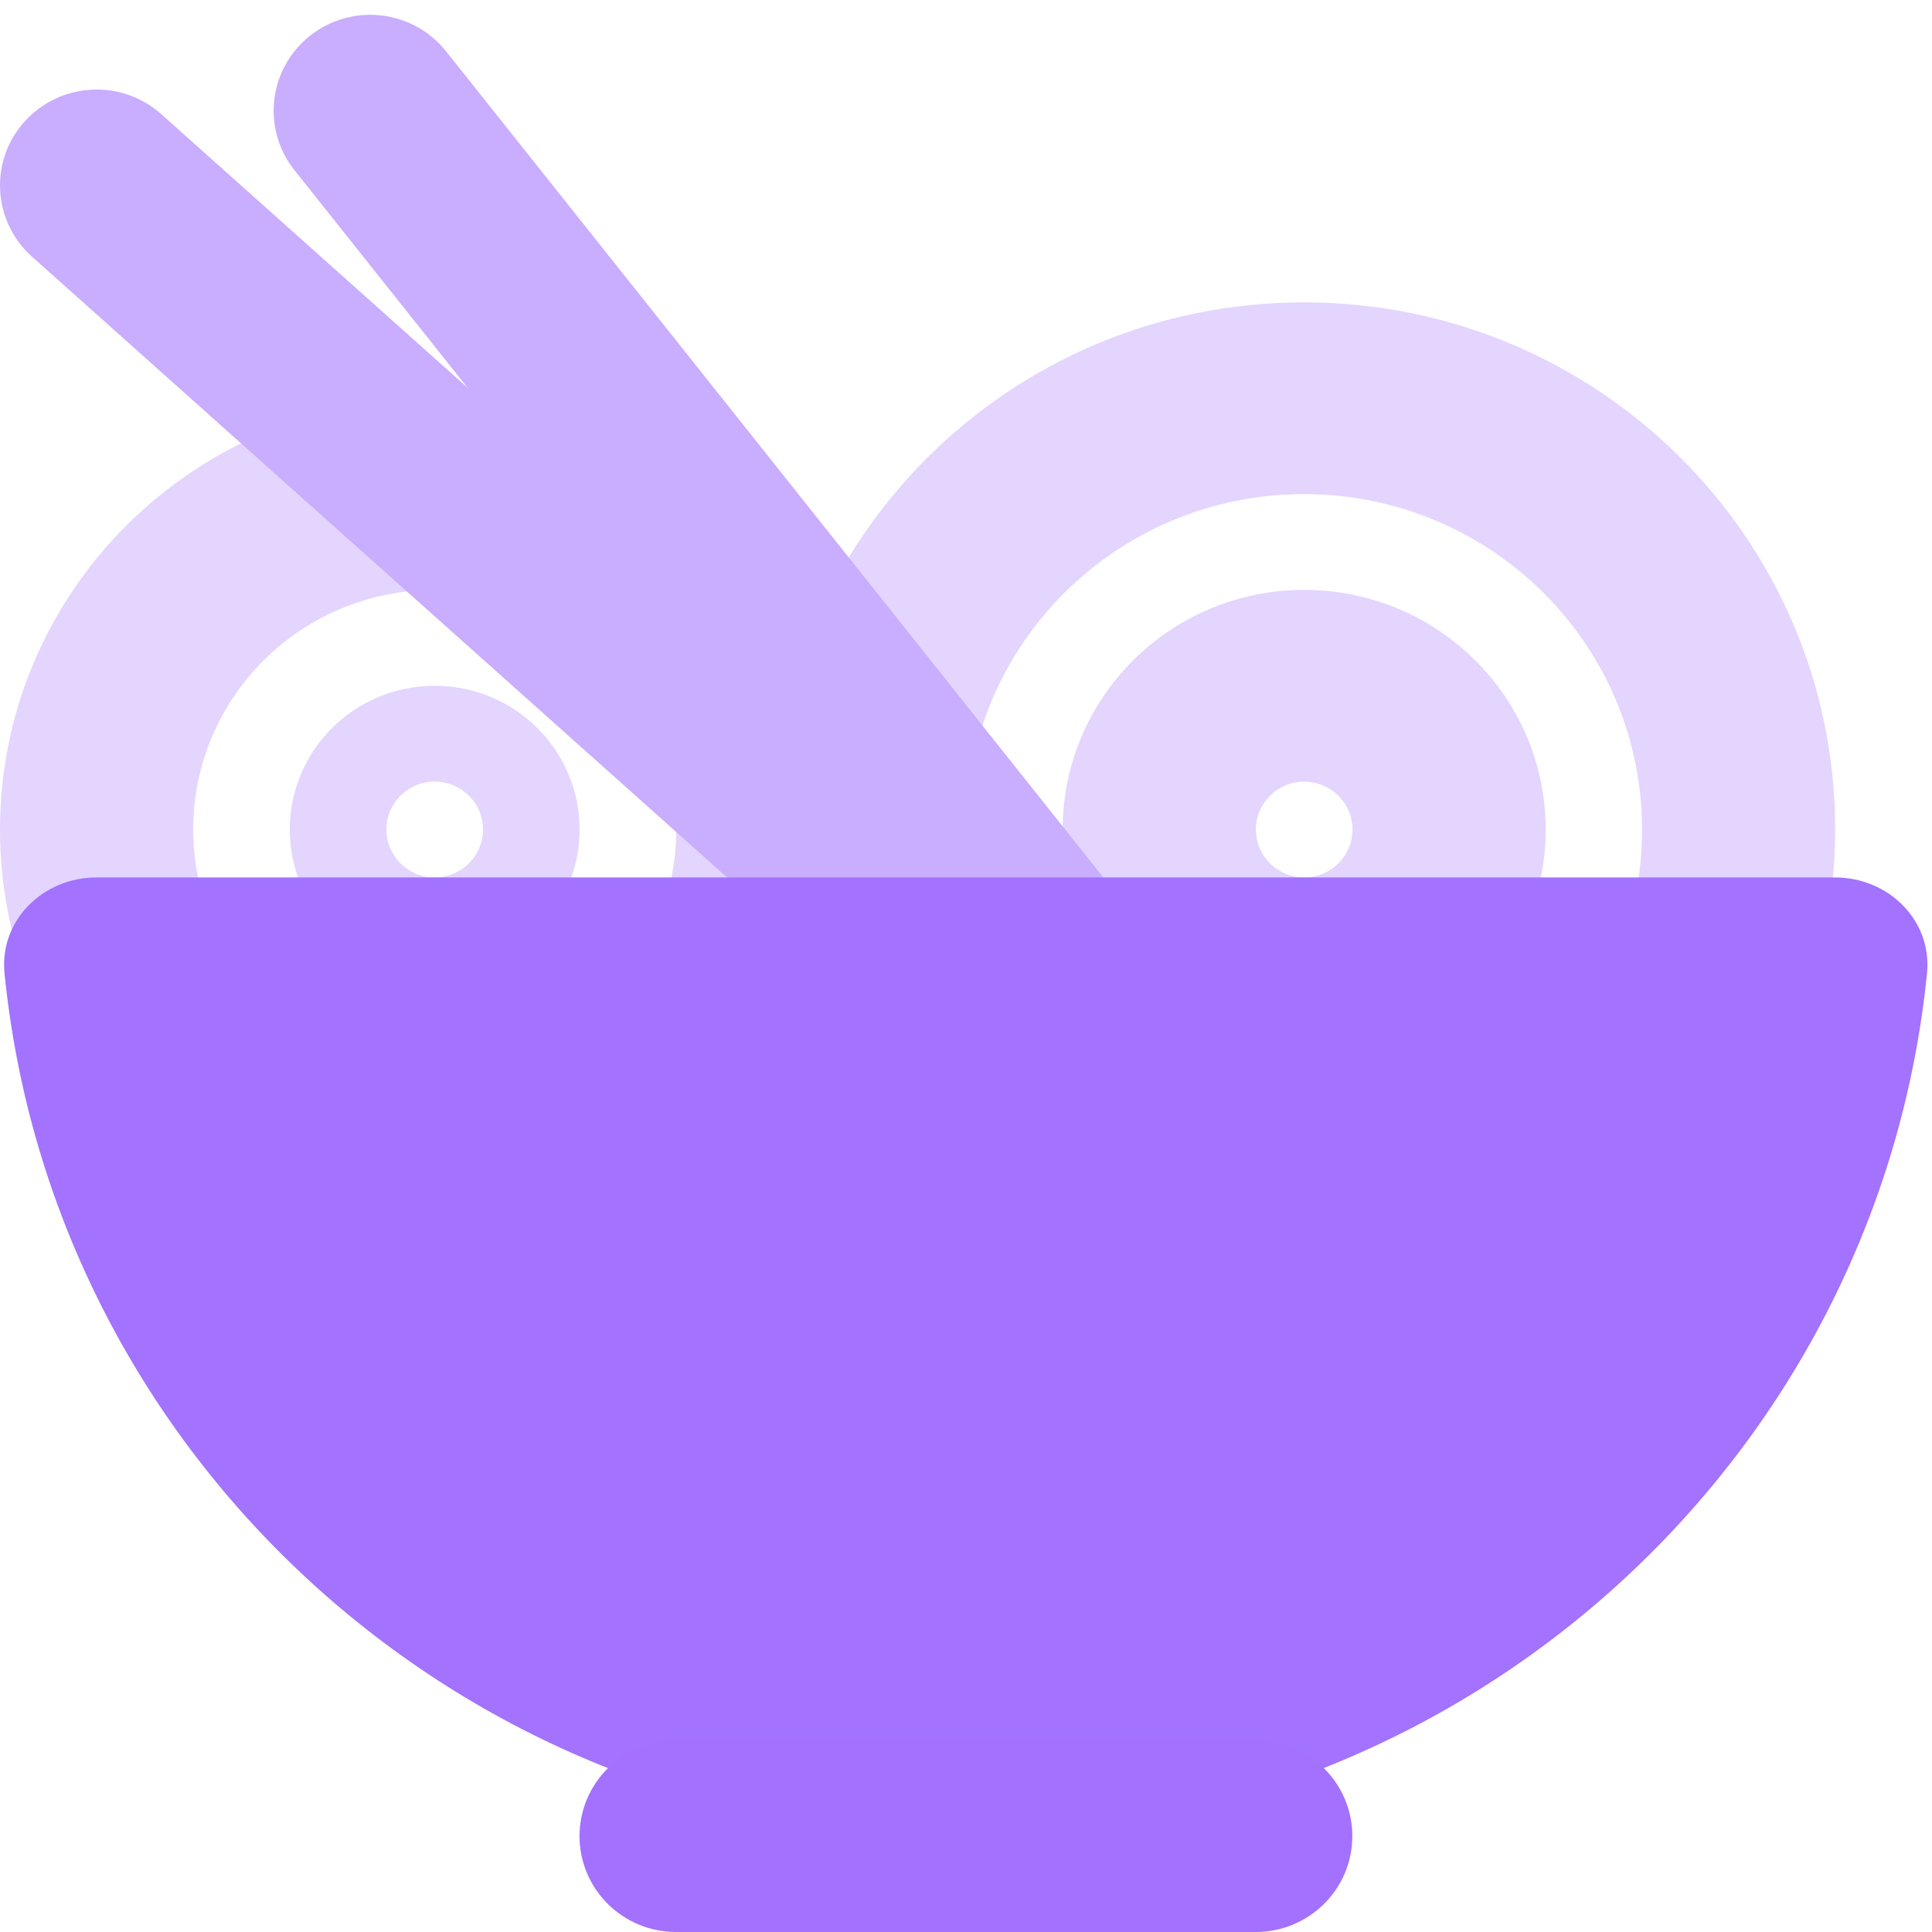
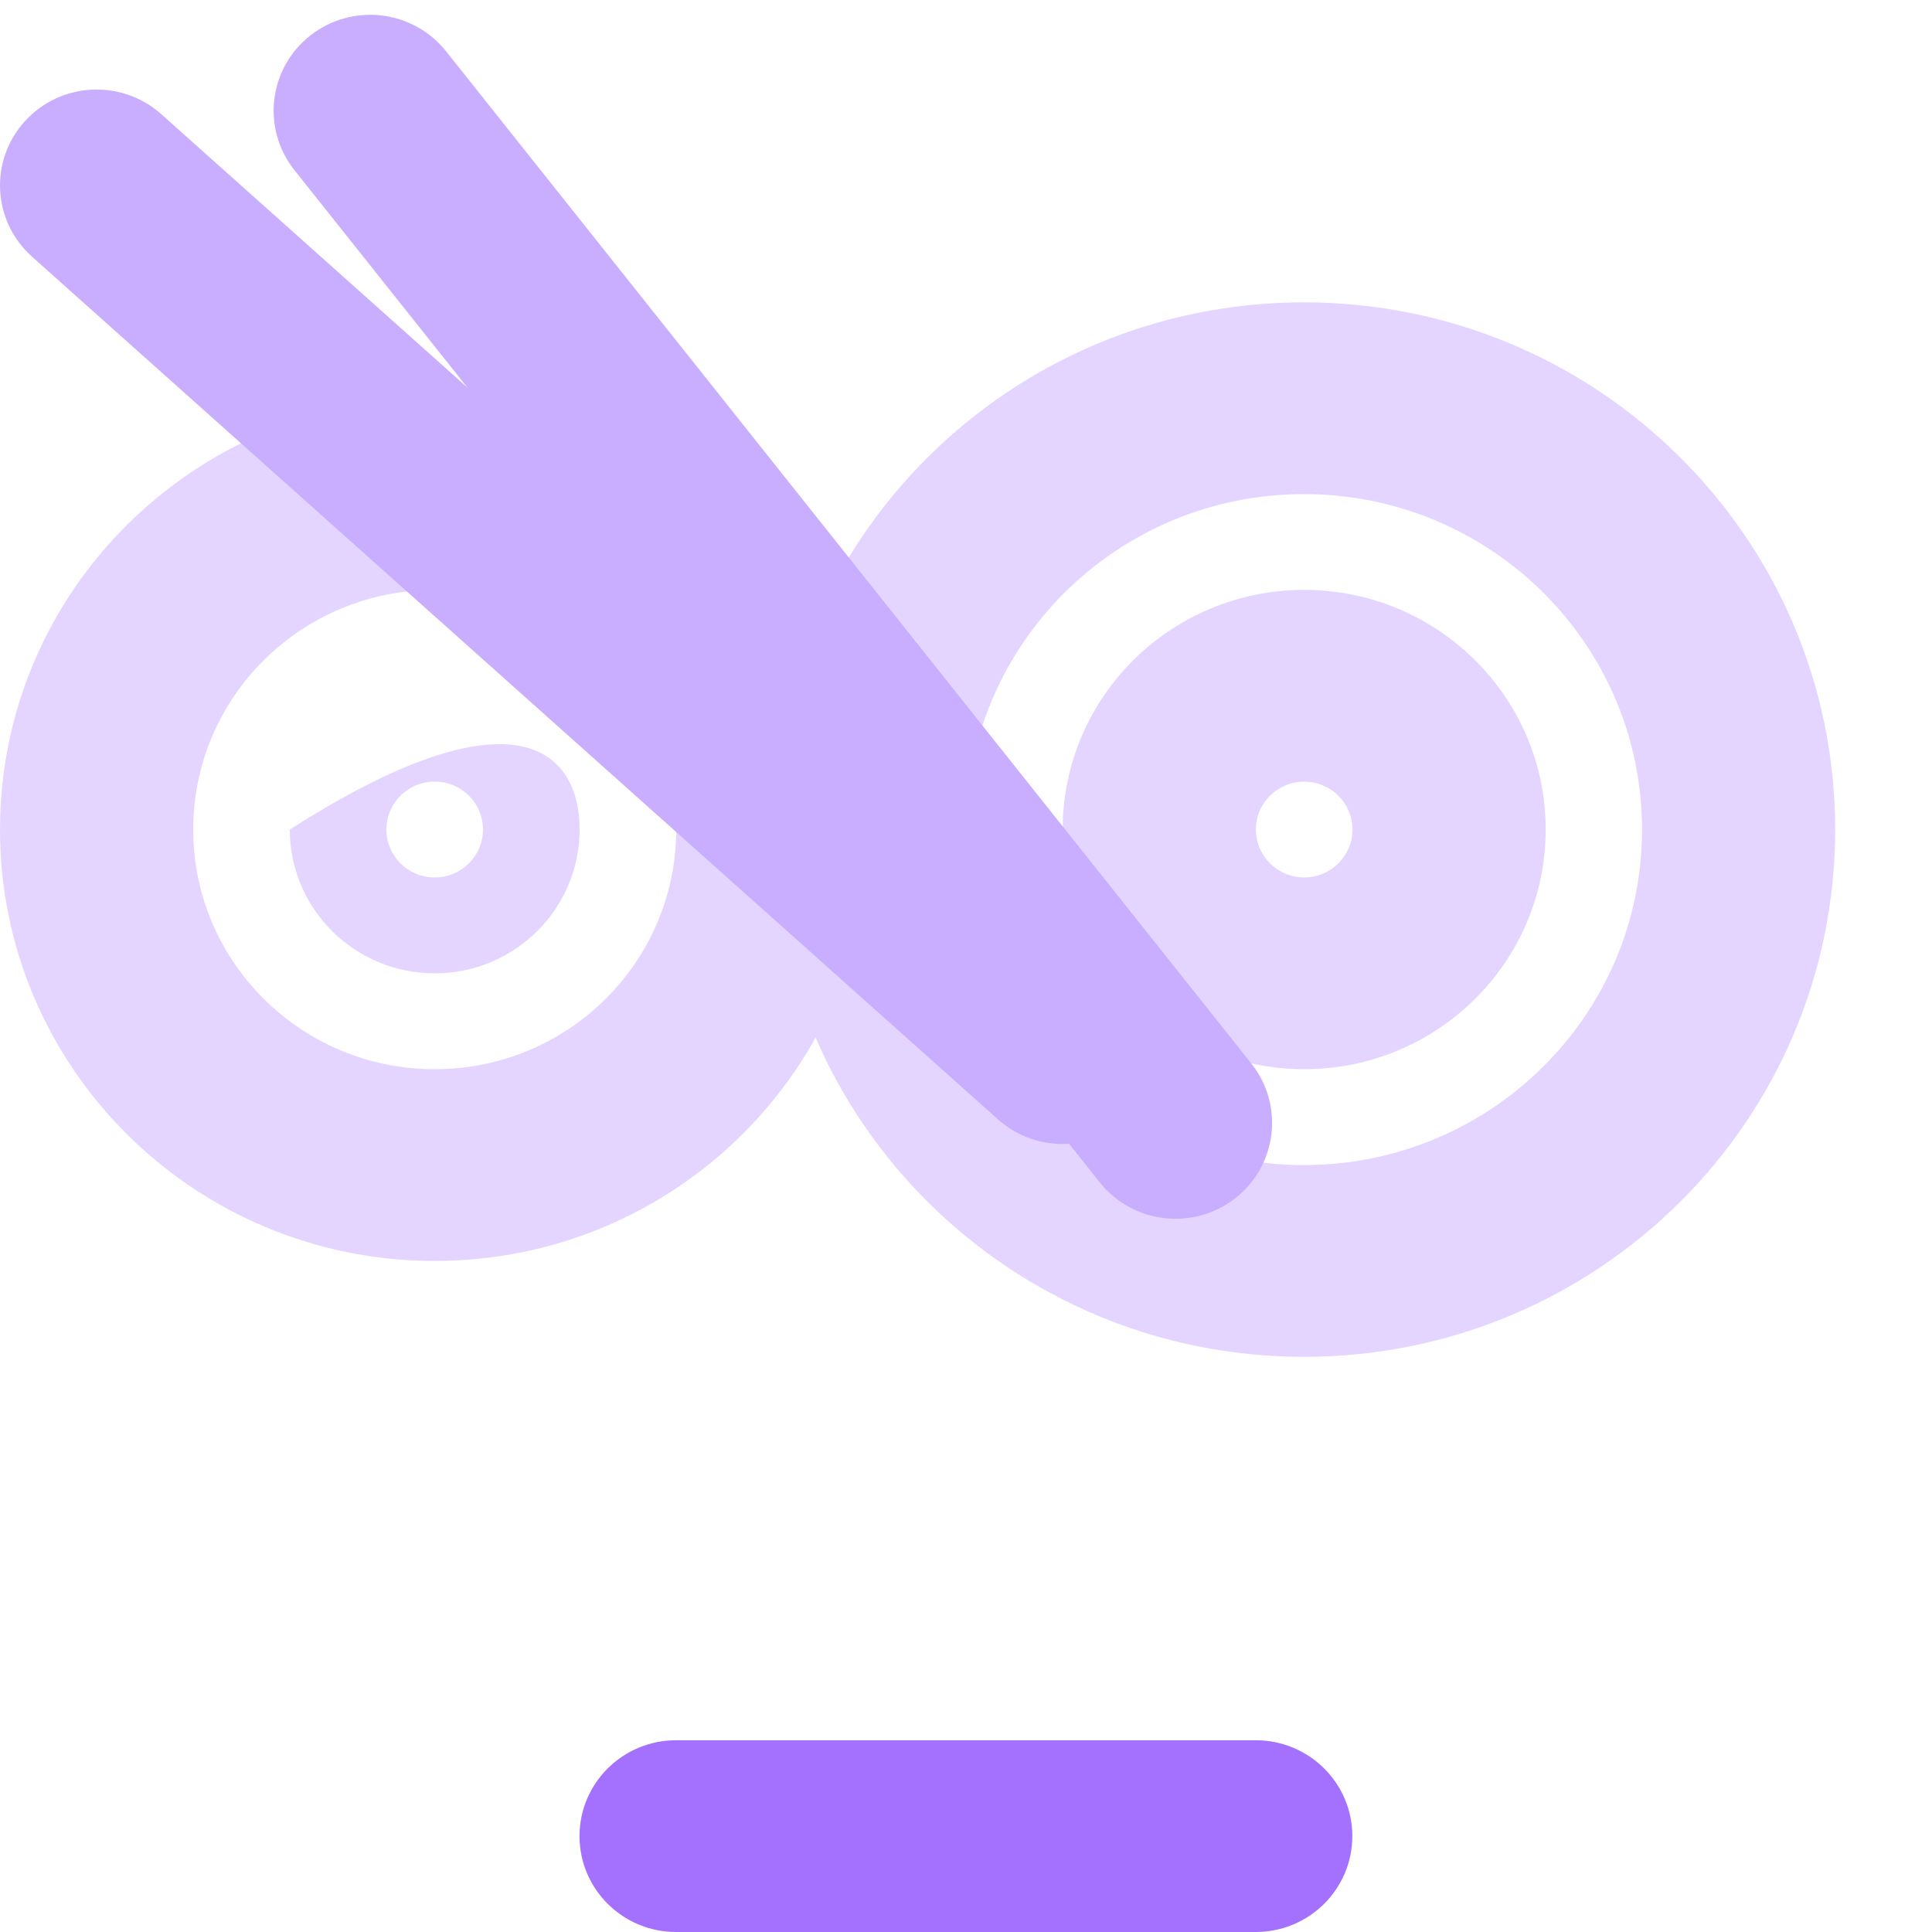
<svg xmlns="http://www.w3.org/2000/svg" width="24" height="24" viewBox="0 0 24 24" fill="none">
  <ellipse cx="16.201" cy="10.305" rx="5.4" ry="5.359" stroke="#FFE198" stroke-width="2" />
  <ellipse cx="16.2" cy="10.305" rx="1.8" ry="1.786" stroke="#FFE198" stroke-width="2" />
  <path fill-rule="evenodd" clip-rule="evenodd" d="M16.198 6.138C13.878 6.138 11.998 8.004 11.998 10.306C11.998 12.607 13.878 14.473 16.198 14.473C18.517 14.473 20.398 12.607 20.398 10.306C20.398 8.004 18.517 6.138 16.198 6.138ZM9.598 10.306C9.598 6.688 12.553 3.756 16.198 3.756C19.843 3.756 22.797 6.688 22.797 10.306C22.797 13.923 19.843 16.855 16.198 16.855C12.553 16.855 9.598 13.923 9.598 10.306Z" fill="#E3D5FF" />
  <path fill-rule="evenodd" clip-rule="evenodd" d="M5.4 7.328C3.743 7.328 2.4 8.661 2.4 10.305C2.4 11.95 3.743 13.282 5.4 13.282C7.057 13.282 8.4 11.95 8.4 10.305C8.4 8.661 7.057 7.328 5.4 7.328ZM0 10.305C0 7.346 2.418 4.947 5.4 4.947C8.382 4.947 10.8 7.346 10.8 10.305C10.8 13.265 8.382 15.664 5.4 15.664C2.418 15.664 0 13.265 0 10.305Z" fill="#E3D5FF" />
  <path fill-rule="evenodd" clip-rule="evenodd" d="M16.201 9.71C15.87 9.71 15.601 9.976 15.601 10.305C15.601 10.634 15.87 10.9 16.201 10.9C16.532 10.9 16.801 10.634 16.801 10.305C16.801 9.976 16.532 9.71 16.201 9.71ZM13.201 10.305C13.201 8.661 14.544 7.328 16.201 7.328C17.858 7.328 19.201 8.661 19.201 10.305C19.201 11.949 17.858 13.282 16.201 13.282C14.544 13.282 13.201 11.949 13.201 10.305Z" fill="#E3D5FF" />
-   <path fill-rule="evenodd" clip-rule="evenodd" d="M5.4 10.9C5.731 10.9 6 10.634 6 10.305C6 9.976 5.731 9.709 5.4 9.709C5.068 9.709 4.8 9.976 4.8 10.305C4.8 10.634 5.068 10.9 5.4 10.9ZM3.6 10.305C3.6 9.318 4.405 8.519 5.4 8.519C6.394 8.519 7.2 9.318 7.2 10.305C7.2 11.291 6.394 12.091 5.4 12.091C4.405 12.091 3.6 11.291 3.6 10.305Z" fill="#E3D5FF" />
+   <path fill-rule="evenodd" clip-rule="evenodd" d="M5.4 10.9C5.731 10.9 6 10.634 6 10.305C6 9.976 5.731 9.709 5.4 9.709C5.068 9.709 4.8 9.976 4.8 10.305C4.8 10.634 5.068 10.9 5.4 10.9ZM3.6 10.305C6.394 8.519 7.2 9.318 7.2 10.305C7.2 11.291 6.394 12.091 5.4 12.091C4.405 12.091 3.6 11.291 3.6 10.305Z" fill="#E3D5FF" />
  <path fill-rule="evenodd" clip-rule="evenodd" d="M0.308 1.507C0.751 1.018 1.51 0.978 2.003 1.418L14.003 12.135C14.495 12.575 14.535 13.328 14.092 13.817C13.648 14.306 12.89 14.345 12.397 13.905L0.397 3.188C-0.095 2.748 -0.135 1.995 0.308 1.507Z" fill="#C9ADFF" />
  <path fill-rule="evenodd" clip-rule="evenodd" d="M3.856 0.44C4.376 0.033 5.13 0.121 5.541 0.637L15.544 13.211C15.955 13.727 15.866 14.476 15.346 14.884C14.826 15.291 14.072 15.203 13.661 14.687L3.657 2.113C3.247 1.596 3.336 0.848 3.856 0.44Z" fill="#C9ADFF" />
-   <path d="M11.997 22.808C18.22 22.808 23.336 18.107 23.938 12.089C24.003 11.434 23.459 10.9 22.797 10.9H1.197C0.534 10.9 -0.009 11.434 0.056 12.089C0.657 18.107 5.774 22.808 11.997 22.808Z" fill="#A372FE" />
  <path d="M7.199 22.809C7.199 22.151 7.736 21.618 8.399 21.618H15.599C16.262 21.618 16.799 22.151 16.799 22.809C16.799 23.467 16.262 24 15.599 24H8.399C7.736 24 7.199 23.467 7.199 22.809Z" fill="#A371FE" />
</svg>